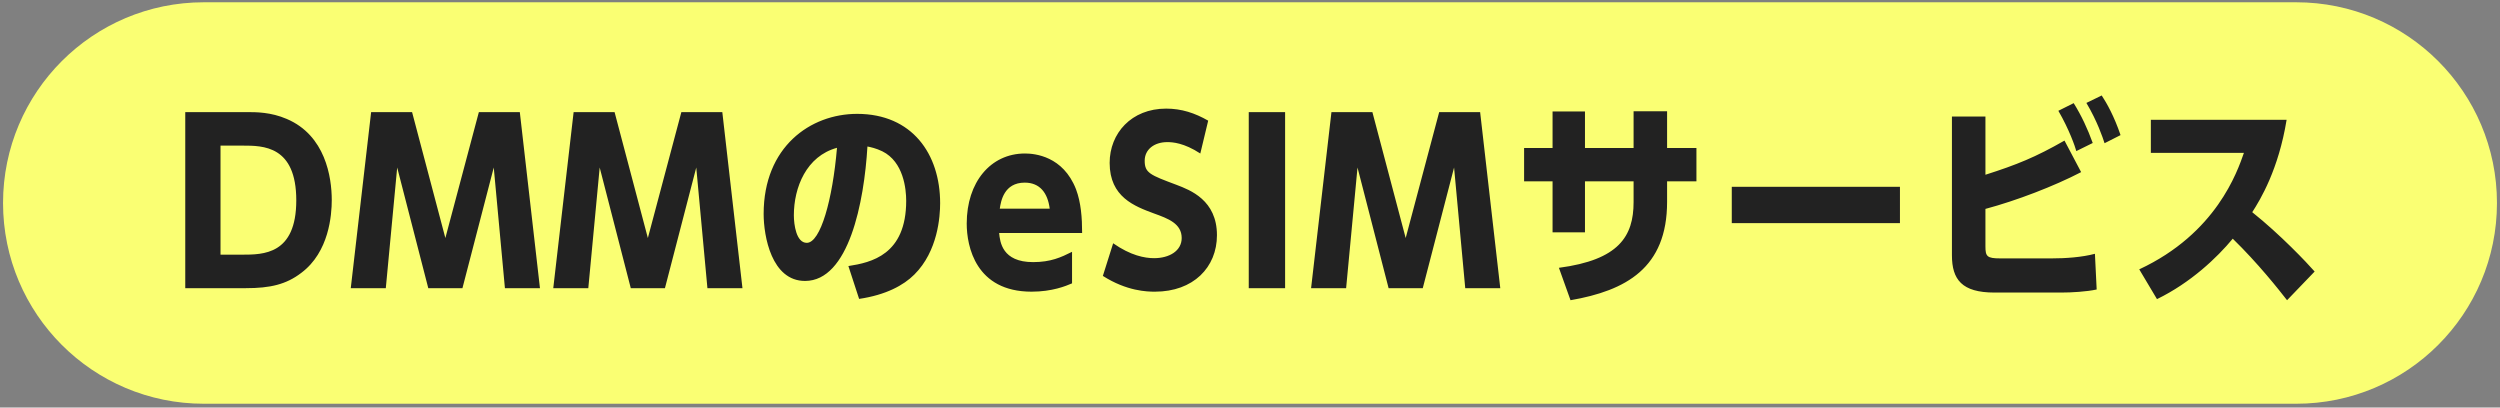
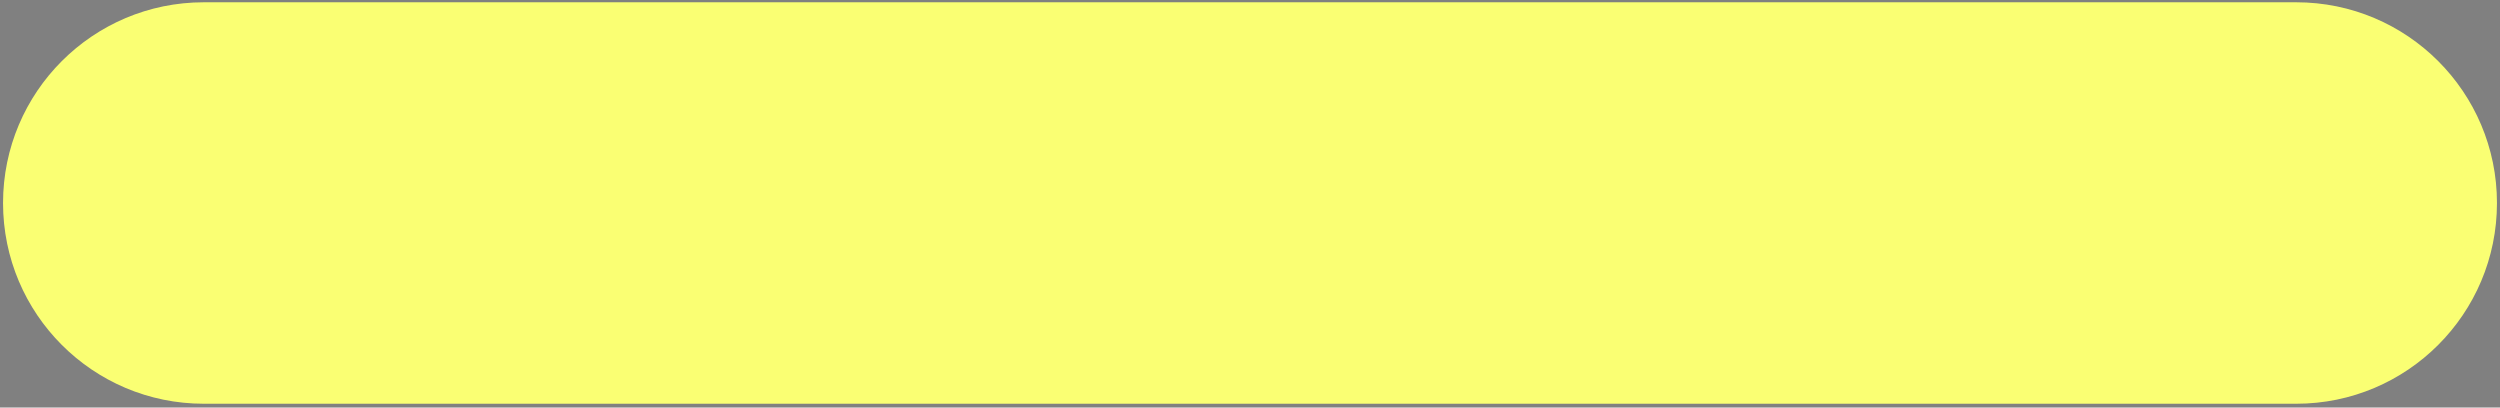
<svg xmlns="http://www.w3.org/2000/svg" fill="none" height="67" viewBox="0 0 411 67" width="411">
  <rect x="0" y="0" width="411" height="67" fill="#808080" stroke="none" />
  <path d="m.5 33.375c0-18.225 14.775-33 33-33h344c18.225 0 33 14.775 33 33s-14.775 33-33 33h-344c-18.225 0-33-14.775-33-33z" fill="#faff73" />
-   <path d="m30.457 47.375v-28.944h10.188c1.476 0 3.888 0 6.48 1.116 6.372 2.7 7.416 9.576 7.416 13.356 0 2.412-.432 8.532-5.004 11.952-2.484 1.908-5.112 2.52-9.108 2.52zm5.796-5.508h3.528c3.492 0 8.928 0 8.928-8.928 0-9-5.472-9-8.82-9h-3.636zm24.76-23.436h6.732l5.472 20.7 5.508-20.7h6.732l3.312 28.944h-5.76l-1.836-19.836-5.148 19.836h-5.616l-5.112-19.836-1.872 19.836h-5.76zm33.291 0h6.732l5.472 20.7 5.508-20.7h6.732l3.312 28.944h-5.76l-1.836-19.836-5.148 19.836h-5.616l-5.112-19.836-1.872 19.836h-5.76zm46.935 30.708-1.764-5.4c3.744-.576 9.504-1.836 9.504-10.728 0-1.944-.432-6.408-3.924-8.136-1.044-.504-1.908-.684-2.448-.792-.54 9.144-3.06 22.104-10.26 22.104-5.508 0-6.804-7.38-6.804-11.016 0-11.016 7.668-16.452 15.372-16.452 9.036 0 13.644 6.588 13.644 14.688 0 2.16-.36 7.884-4.248 11.736-1.764 1.764-4.68 3.348-9.072 3.996zm-3.636-24.84c-5.04 1.368-7.092 6.516-7.092 11.088 0 1.548.396 4.536 2.124 4.536 2.268 0 4.248-7.128 4.968-15.624zm40.298 14.004h-13.644c.144 1.476.504 4.788 5.58 4.788 2.916 0 4.608-.792 6.408-1.692v5.184c-1.008.432-3.24 1.368-6.66 1.368-9.18 0-10.656-7.452-10.656-11.196 0-6.804 3.924-11.52 9.576-11.52 1.62 0 6.264.432 8.388 5.868.828 2.196 1.008 4.716 1.008 7.2zm-13.536-3.996h8.208c-.324-2.592-1.62-4.284-4.104-4.284-3.42 0-3.924 3.06-4.104 4.284zm34.262-14.472-1.296 5.4c-2.7-1.764-4.572-1.872-5.436-1.872-2.16 0-3.708 1.224-3.708 3.06 0 2.016.9 2.34 5.22 3.96 2.268.864 6.66 2.52 6.66 8.28 0 5.292-3.888 9.288-10.188 9.288-1.296 0-4.608-.072-8.568-2.592l1.692-5.364c2.88 2.016 5.184 2.448 6.732 2.448 2.484 0 4.536-1.188 4.536-3.312 0-2.376-2.232-3.204-4.536-4.032-3.204-1.188-7.308-2.7-7.308-8.316 0-4.86 3.564-8.928 9.288-8.928 2.52 0 4.716.72 6.912 1.98zm6.668-1.404h5.976v28.944h-5.976zm13.595 0h6.732l5.472 20.7 5.508-20.7h6.732l3.312 28.944h-5.76l-1.836-19.836-5.148 19.836h-5.616l-5.112-19.836-1.872 19.836h-5.76zm49.672 5.904v-6.048h5.508v6.048h4.824v5.472h-4.824v3.384c0 10.872-6.768 14.58-15.876 16.164l-1.908-5.328c9.864-1.296 12.276-5.184 12.276-10.8v-3.42h-7.992v8.388h-5.328v-8.388h-4.68v-5.472h4.68v-6.012h5.328v6.012zm16.142 6.372h27.648v5.976h-27.648zm41.702 3.636v6.156c0 1.656.252 1.98 2.448 1.98h8.46c2.232 0 4.932-.18 7.092-.756l.288 5.868c-1.656.36-4.14.504-5.832.504h-10.98c-5.364 0-6.984-2.16-6.984-6.12v-22.824h5.508v9.576c5.184-1.656 8.208-2.88 12.996-5.616l2.736 5.184c-4.428 2.304-10.62 4.68-15.732 6.048zm17.64-10.836-2.7 1.332c-.18-.684-1.152-3.528-2.952-6.624l2.52-1.26c1.26 2.016 2.304 4.248 3.132 6.552zm4.572-1.296-2.628 1.332c-.288-.9-1.188-3.6-2.988-6.624l2.52-1.224c.828 1.26 2.052 3.42 3.096 6.516zm31.91 22.428-4.536 4.716c-1.404-1.8-4.788-6.084-8.928-10.116-2.592 3.132-6.912 7.236-12.456 9.936l-2.916-4.896c12.672-5.904 16.128-16.056 17.208-19.152h-15.3v-5.436h22.32c-1.332 8.172-4.284 13.068-5.652 15.192 4.608 3.672 9 8.316 10.26 9.756z" fill="#222" />
</svg>